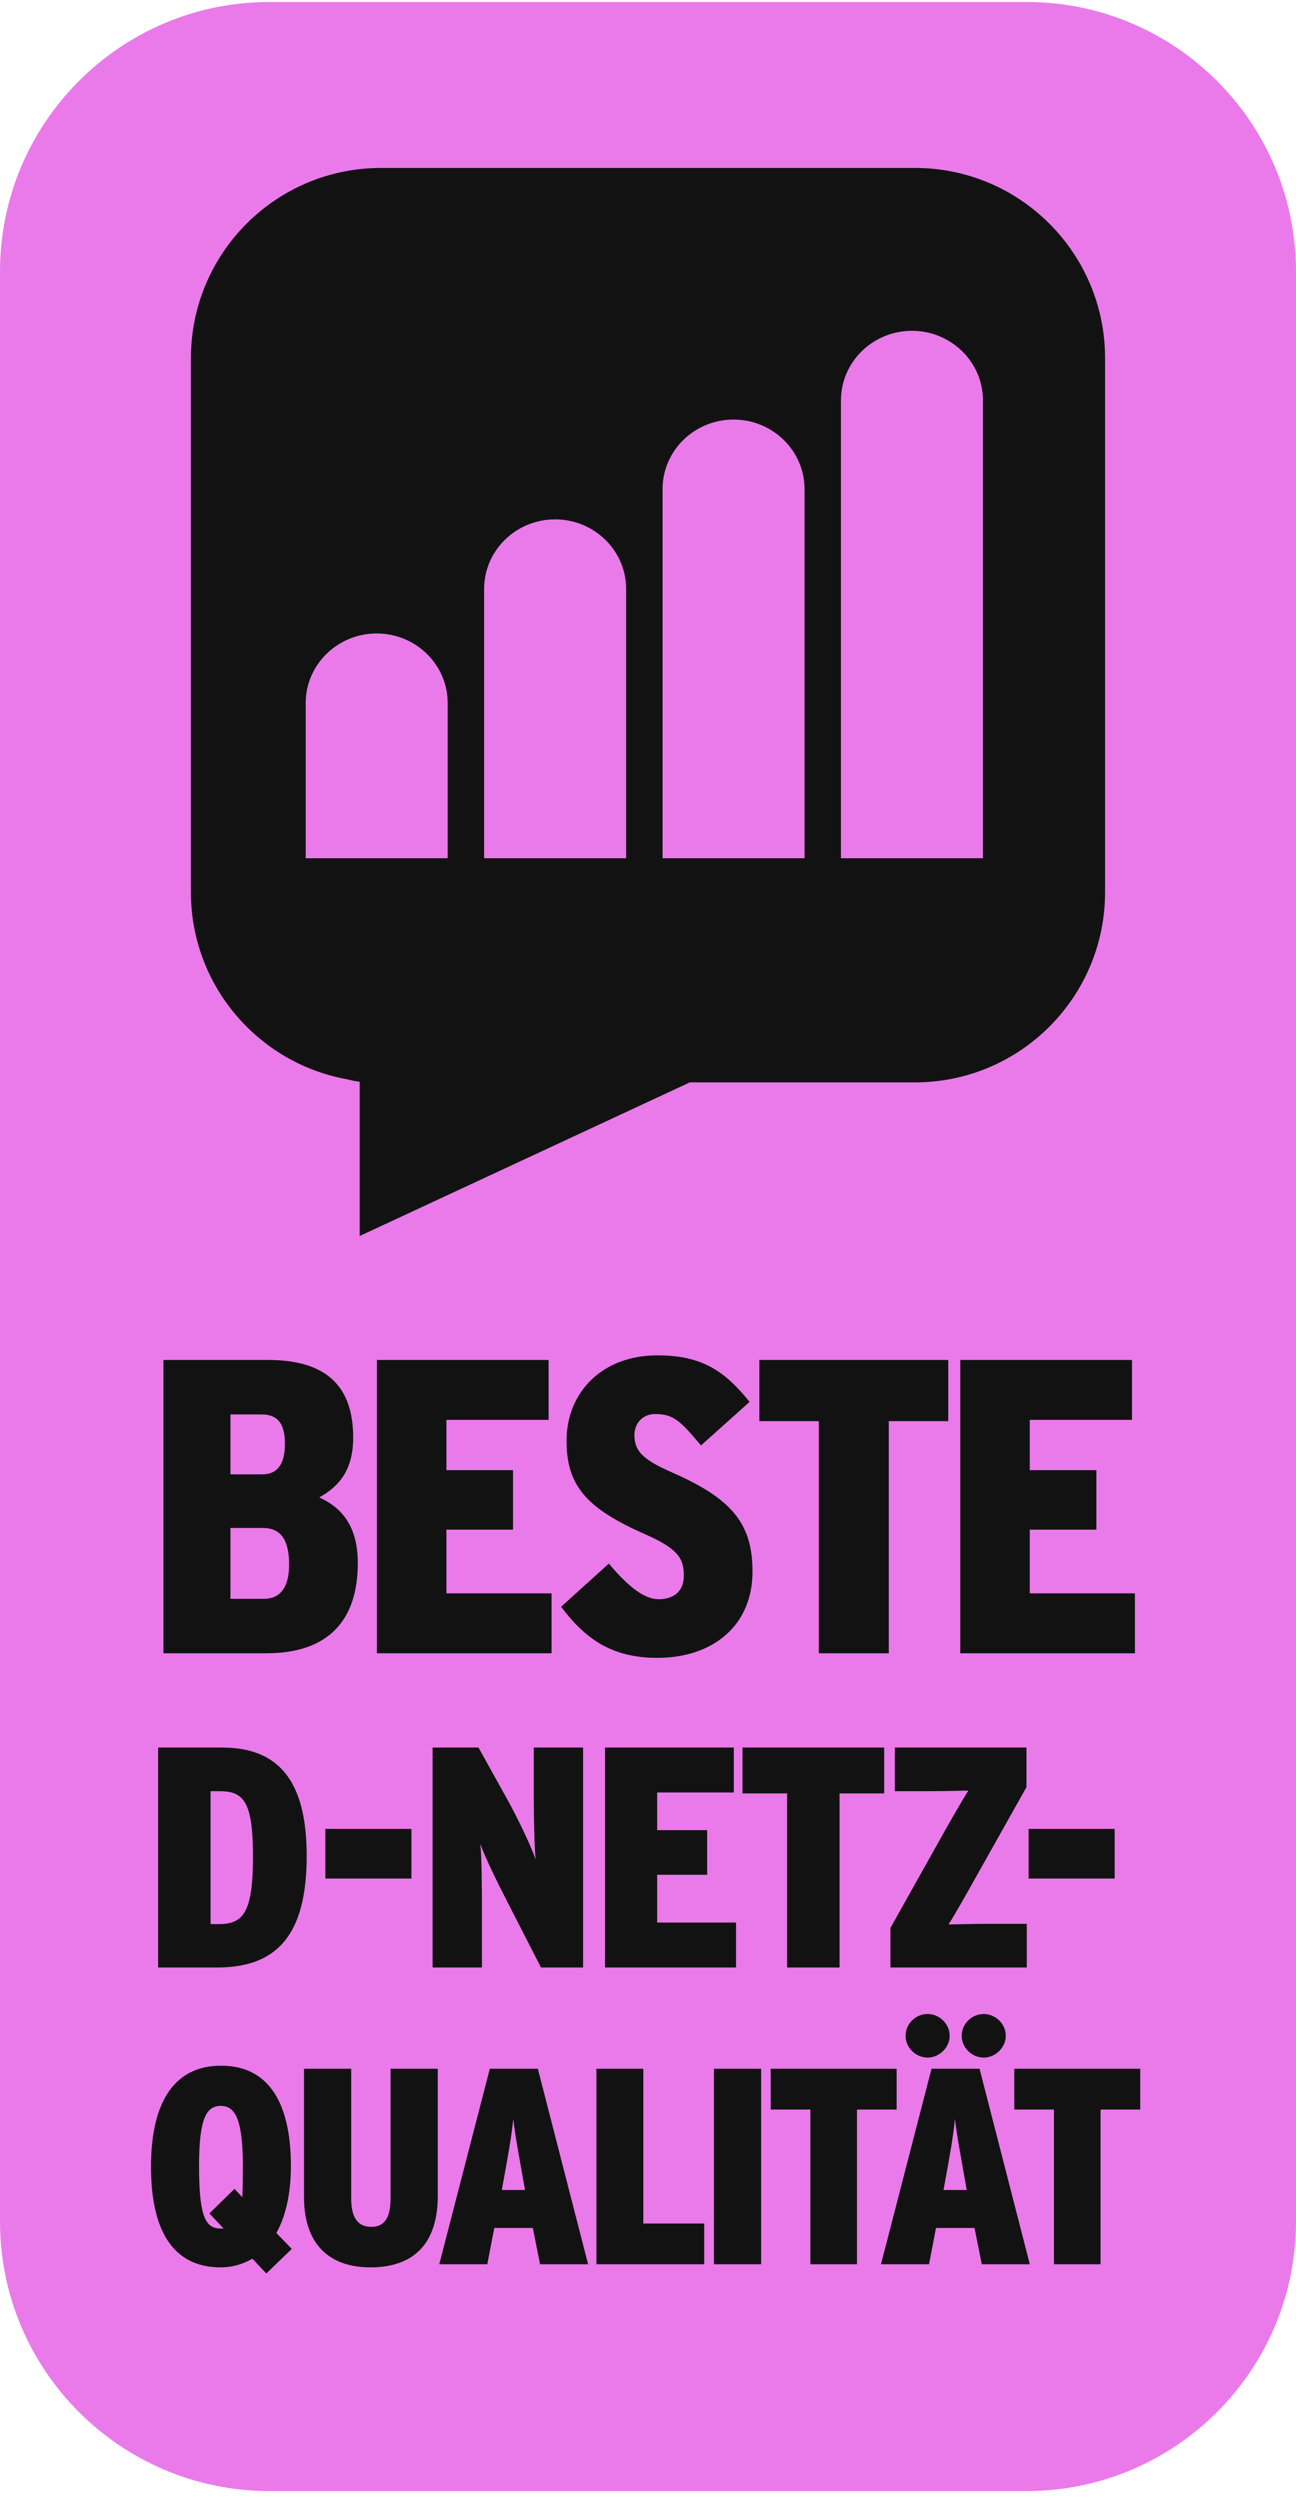
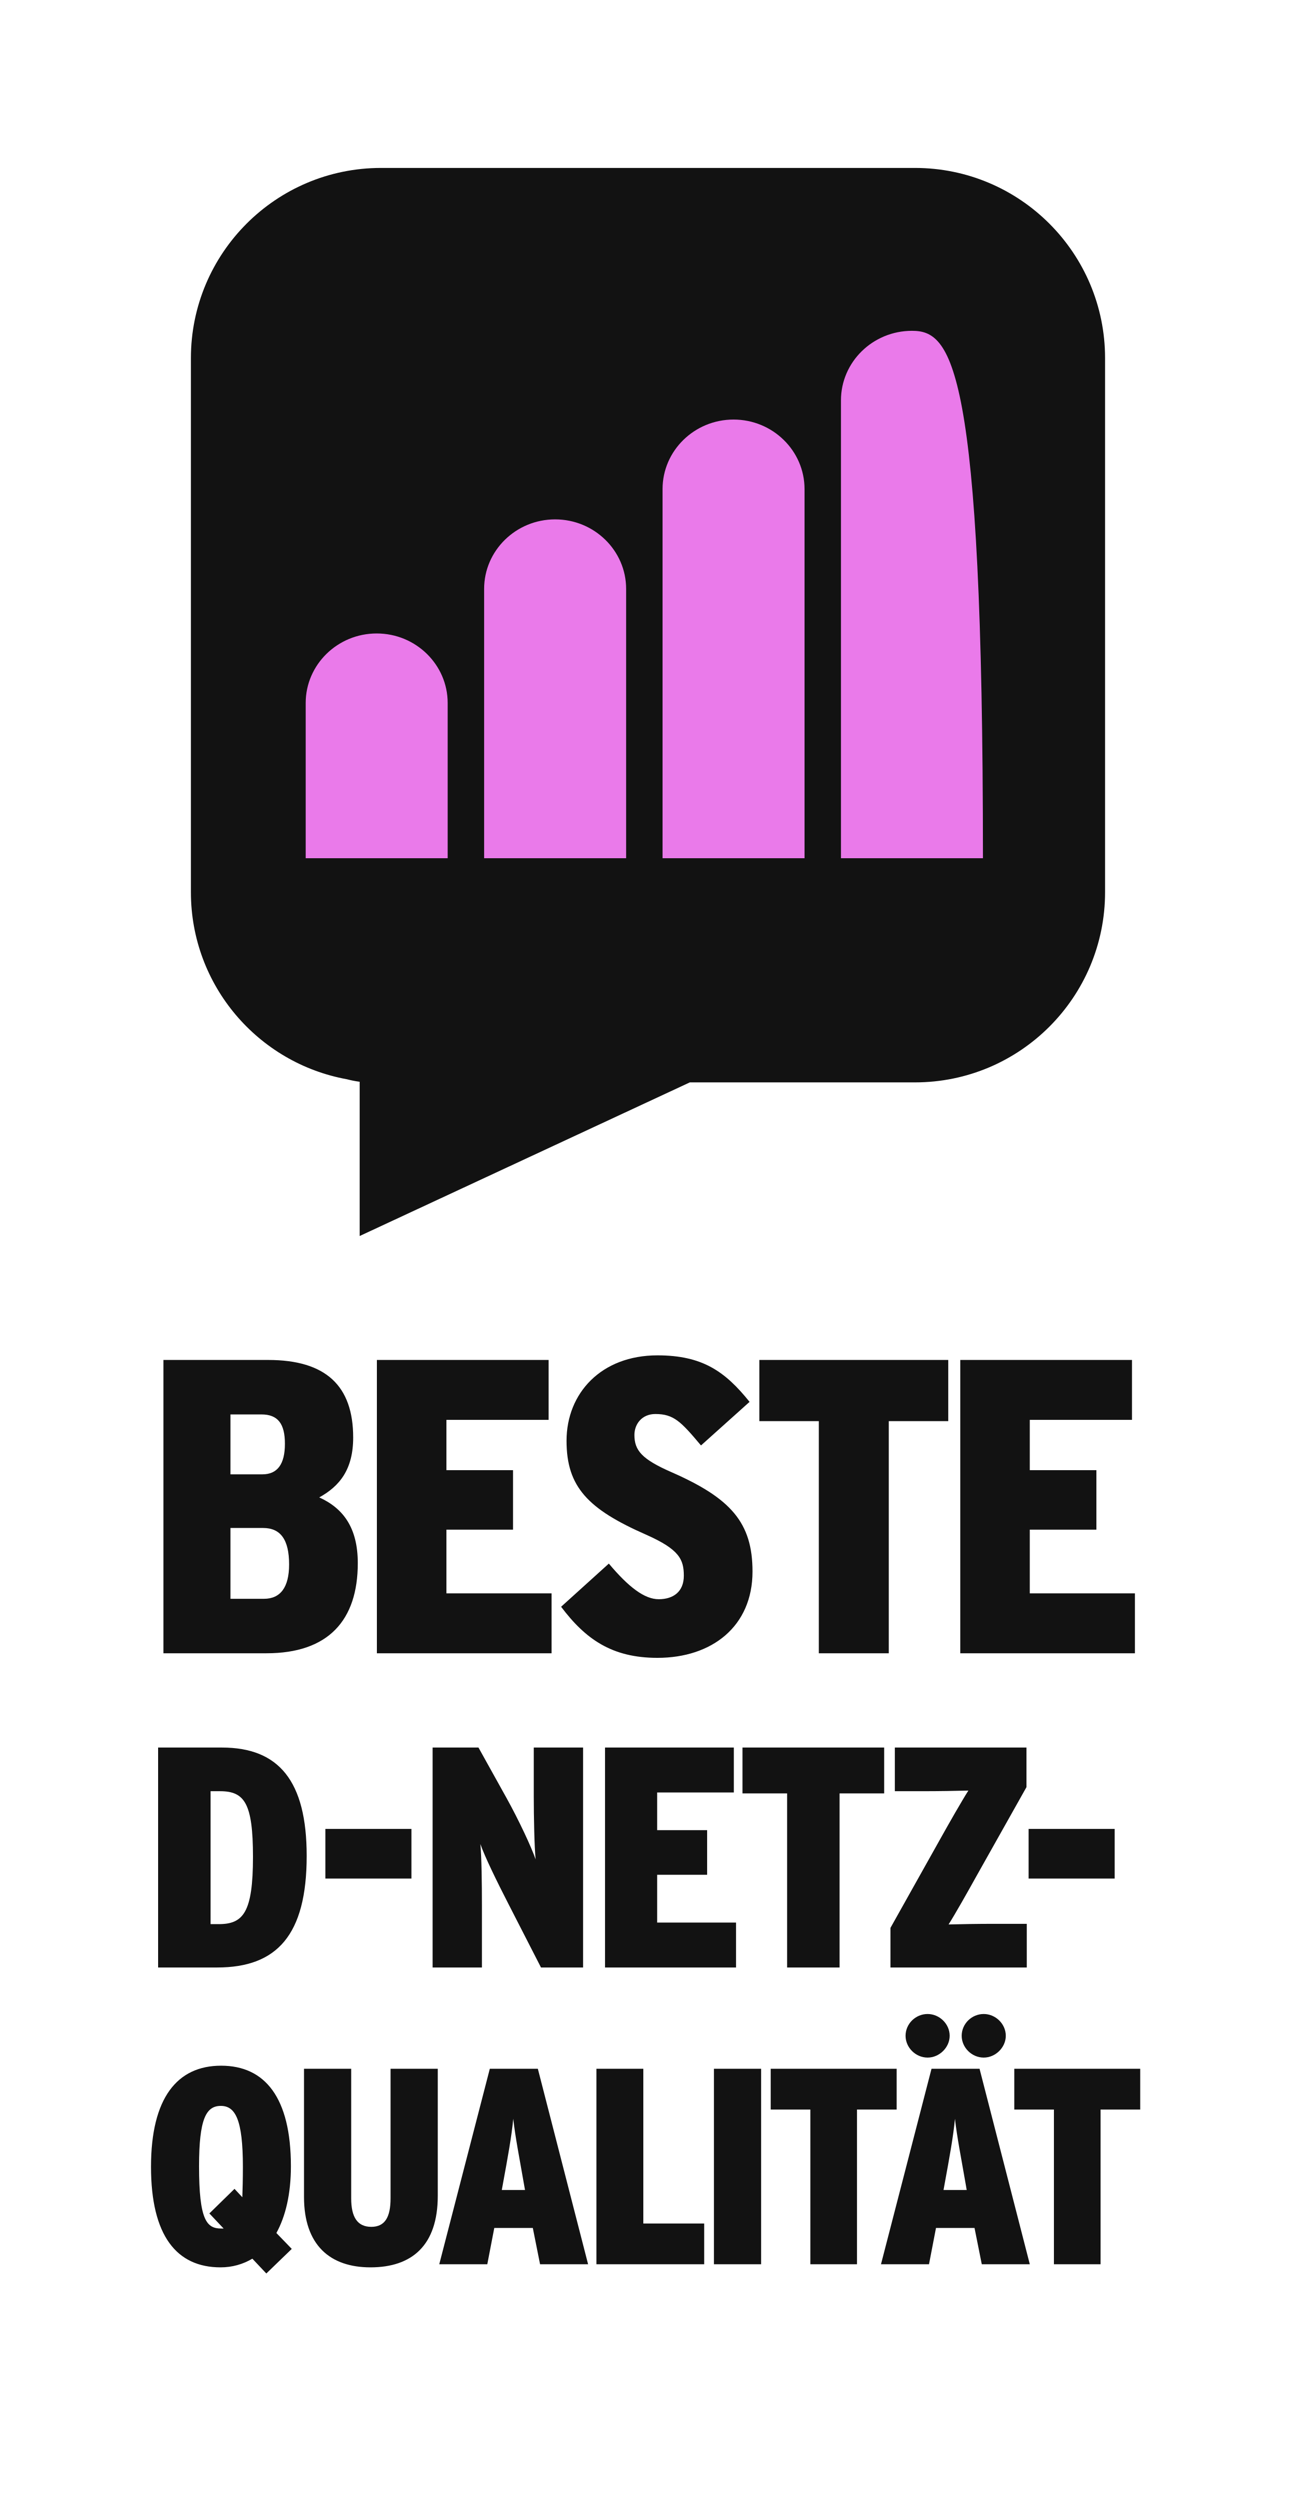
<svg xmlns="http://www.w3.org/2000/svg" width="56" height="108" viewBox="0 0 56 108" fill="none">
  <g id="Graphic / Badge / D-Netz" clip-path="url(#clip0_666_1942)">
-     <path id="Vector" d="M44.352 0.085H11.648C5.215 0.085 0 5.3 0 11.733V95.957C0 102.39 5.215 107.605 11.648 107.605H44.352C50.785 107.605 56 102.39 56 95.957V11.733C56 5.3 50.785 0.085 44.352 0.085Z" fill="#EA7AEA" />
    <path id="Vector_2" d="M8.249 38.539V15.47C8.249 10.933 11.928 7.254 16.465 7.254H39.534C44.072 7.254 47.75 10.933 47.75 15.47V38.539C47.75 43.077 44.072 46.755 39.534 46.755H29.807L15.541 53.391V46.728C15.335 46.701 15.156 46.663 14.992 46.62C11.158 45.926 8.249 42.574 8.249 38.539Z" fill="#121212" />
-     <path id="Vector_3" d="M39.406 14.29C37.714 14.29 36.338 15.637 36.338 17.293V37.072H42.473V17.293C42.473 15.637 41.097 14.29 39.406 14.29Z" fill="#EA7AEA" />
+     <path id="Vector_3" d="M39.406 14.29C37.714 14.29 36.338 15.637 36.338 17.293V37.072H42.473C42.473 15.637 41.097 14.29 39.406 14.29Z" fill="#EA7AEA" />
    <path id="Vector_4" d="M31.697 18.123C30.005 18.123 28.629 19.47 28.629 21.125V37.072H34.764V21.125C34.764 19.47 33.388 18.123 31.697 18.123Z" fill="#EA7AEA" />
    <path id="Vector_5" d="M23.987 22.435C22.295 22.435 20.919 23.782 20.919 25.438V37.072H27.055V25.438C27.055 23.782 25.678 22.435 23.987 22.435Z" fill="#EA7AEA" />
    <path id="Vector_6" d="M16.277 27.363C14.585 27.363 13.209 28.711 13.209 30.366V37.072H19.344V30.366C19.344 28.711 17.968 27.363 16.277 27.363Z" fill="#EA7AEA" />
    <path id="Vector_7" d="M49.269 89.362H43.827V91.124H45.54V97.808H47.555V91.124H49.269V89.362ZM42.326 89.362H40.251L38.067 97.808H40.142L40.444 96.24H42.109L42.423 97.808H44.498L42.326 89.362ZM40.77 94.599L40.818 94.333C41.023 93.211 41.192 92.294 41.264 91.522C41.349 92.294 41.53 93.211 41.723 94.321L41.771 94.599H40.77ZM42.507 86.997C41.988 86.997 41.554 87.42 41.554 87.938C41.554 88.445 41.988 88.88 42.507 88.88C43.014 88.88 43.46 88.445 43.46 87.938C43.46 87.42 43.014 86.997 42.507 86.997ZM40.082 86.997C39.563 86.997 39.129 87.42 39.129 87.938C39.129 88.445 39.563 88.88 40.082 88.88C40.589 88.88 41.035 88.445 41.035 87.938C41.035 87.42 40.589 86.997 40.082 86.997ZM38.744 89.362H33.302V91.124H35.016V97.808H37.031V91.124H38.744V89.362ZM32.888 89.362H30.849V97.808H32.888V89.362ZM30.428 96.047H27.798V89.362H25.771V97.808H30.428V96.047ZM23.24 89.362H21.165L18.98 97.808H21.056L21.358 96.24H23.023L23.336 97.808H25.412L23.24 89.362ZM21.683 94.599L21.731 94.333C21.937 93.211 22.105 92.294 22.178 91.522C22.262 92.294 22.443 93.211 22.636 94.321L22.685 94.599H21.683ZM18.916 89.362H16.876V94.961C16.876 95.769 16.635 96.191 16.044 96.191C15.441 96.191 15.175 95.769 15.175 94.961V89.362H13.136V94.9C13.136 96.976 14.258 97.941 16.008 97.941C17.805 97.941 18.916 96.988 18.916 94.852V89.362ZM10.471 94.912L10.133 94.55L9.047 95.612L9.663 96.264H9.554C8.926 96.264 8.601 95.89 8.601 93.573C8.601 91.534 8.902 90.967 9.542 90.967C10.169 90.967 10.495 91.558 10.495 93.597C10.495 94.14 10.483 94.562 10.471 94.912ZM11.943 96.457C12.341 95.733 12.57 94.768 12.57 93.573C12.57 90.605 11.448 89.23 9.554 89.23C7.66 89.23 6.525 90.617 6.525 93.597C6.525 96.578 7.635 97.941 9.53 97.941C10.036 97.941 10.495 97.808 10.905 97.567L11.508 98.206L12.607 97.144L11.943 96.457Z" fill="#121212" />
    <path id="Vector_8" d="M48.165 79.002H44.446V81.147H48.165V79.002ZM44.367 83.102H42.915C42.264 83.102 41.503 83.115 40.988 83.129C41.273 82.681 41.802 81.744 42.209 81.011L44.354 77.197V75.487H38.666V77.373H39.902C40.553 77.373 41.34 77.36 41.843 77.346C41.558 77.794 41.015 78.744 40.621 79.45L38.476 83.278V84.988H44.367V83.102ZM38.205 75.487H32.083V77.468H34.011V84.988H36.278V77.468H38.205V75.487ZM31.804 83.047H28.396V80.984H30.555V79.056H28.396V77.428H31.709V75.487H26.143V84.988H31.804V83.047ZM25.195 75.487H23.064V77.618C23.064 78.486 23.091 79.803 23.145 80.319C22.968 79.803 22.426 78.636 21.883 77.659L20.675 75.487H18.693V84.988H20.824V82.301C20.824 81.405 20.81 80.197 20.756 79.654C20.946 80.197 21.448 81.228 21.978 82.26L23.376 84.988H25.195V75.487ZM17.778 79.002H14.059V81.147H17.778V79.002ZM9.452 83.115H9.099V77.373H9.506C10.565 77.373 10.931 77.889 10.931 80.21C10.931 82.613 10.511 83.115 9.452 83.115ZM9.587 75.487H6.832V84.988H9.384C11.963 84.988 13.252 83.59 13.252 80.169C13.252 76.925 12.044 75.487 9.587 75.487Z" fill="#121212" />
    <path id="Vector_9" d="M49.04 68.826H44.497V66.075H47.375V63.505H44.497V61.333H48.913V58.745H41.493V71.415H49.04V68.826ZM40.974 58.745H32.811V61.388H35.381V71.415H38.404V61.388H40.974V58.745ZM29.023 63.596C27.738 63.035 27.413 62.655 27.413 61.985C27.413 61.514 27.738 61.08 28.317 61.08C29.114 61.08 29.422 61.406 30.29 62.438L32.389 60.555C31.34 59.252 30.363 58.546 28.408 58.546C25.983 58.546 24.48 60.175 24.48 62.238C24.48 64.229 25.404 65.188 27.919 66.293C29.349 66.926 29.548 67.36 29.548 68.066C29.548 68.754 29.096 69.08 28.462 69.08C27.847 69.08 27.159 68.555 26.308 67.541L24.245 69.406C25.295 70.799 26.435 71.613 28.408 71.613C30.761 71.613 32.516 70.256 32.516 67.885C32.516 65.768 31.575 64.718 29.023 63.596ZM23.833 68.826H19.29V66.075H22.168V63.505H19.29V61.333H23.706V58.745H16.285V71.415H23.833V68.826ZM11.406 69.062H9.958V66.003H11.37C12.112 66.003 12.492 66.492 12.492 67.578C12.492 68.573 12.112 69.062 11.406 69.062ZM11.334 63.686H9.958V61.098H11.298C12.004 61.098 12.311 61.496 12.311 62.365C12.311 63.252 11.985 63.686 11.334 63.686ZM13.795 64.682C14.682 64.193 15.261 63.469 15.261 62.094C15.261 59.867 14.085 58.745 11.587 58.745H7.062V71.415H11.515C14.194 71.415 15.46 69.985 15.46 67.523C15.46 65.985 14.827 65.152 13.795 64.682Z" fill="#121212" />
  </g>
  <defs>
    <clipPath id="clip0_666_1942">
      <rect width="56" height="107.52" fill="white" transform="translate(0 0.085)" />
    </clipPath>
  </defs>
</svg>